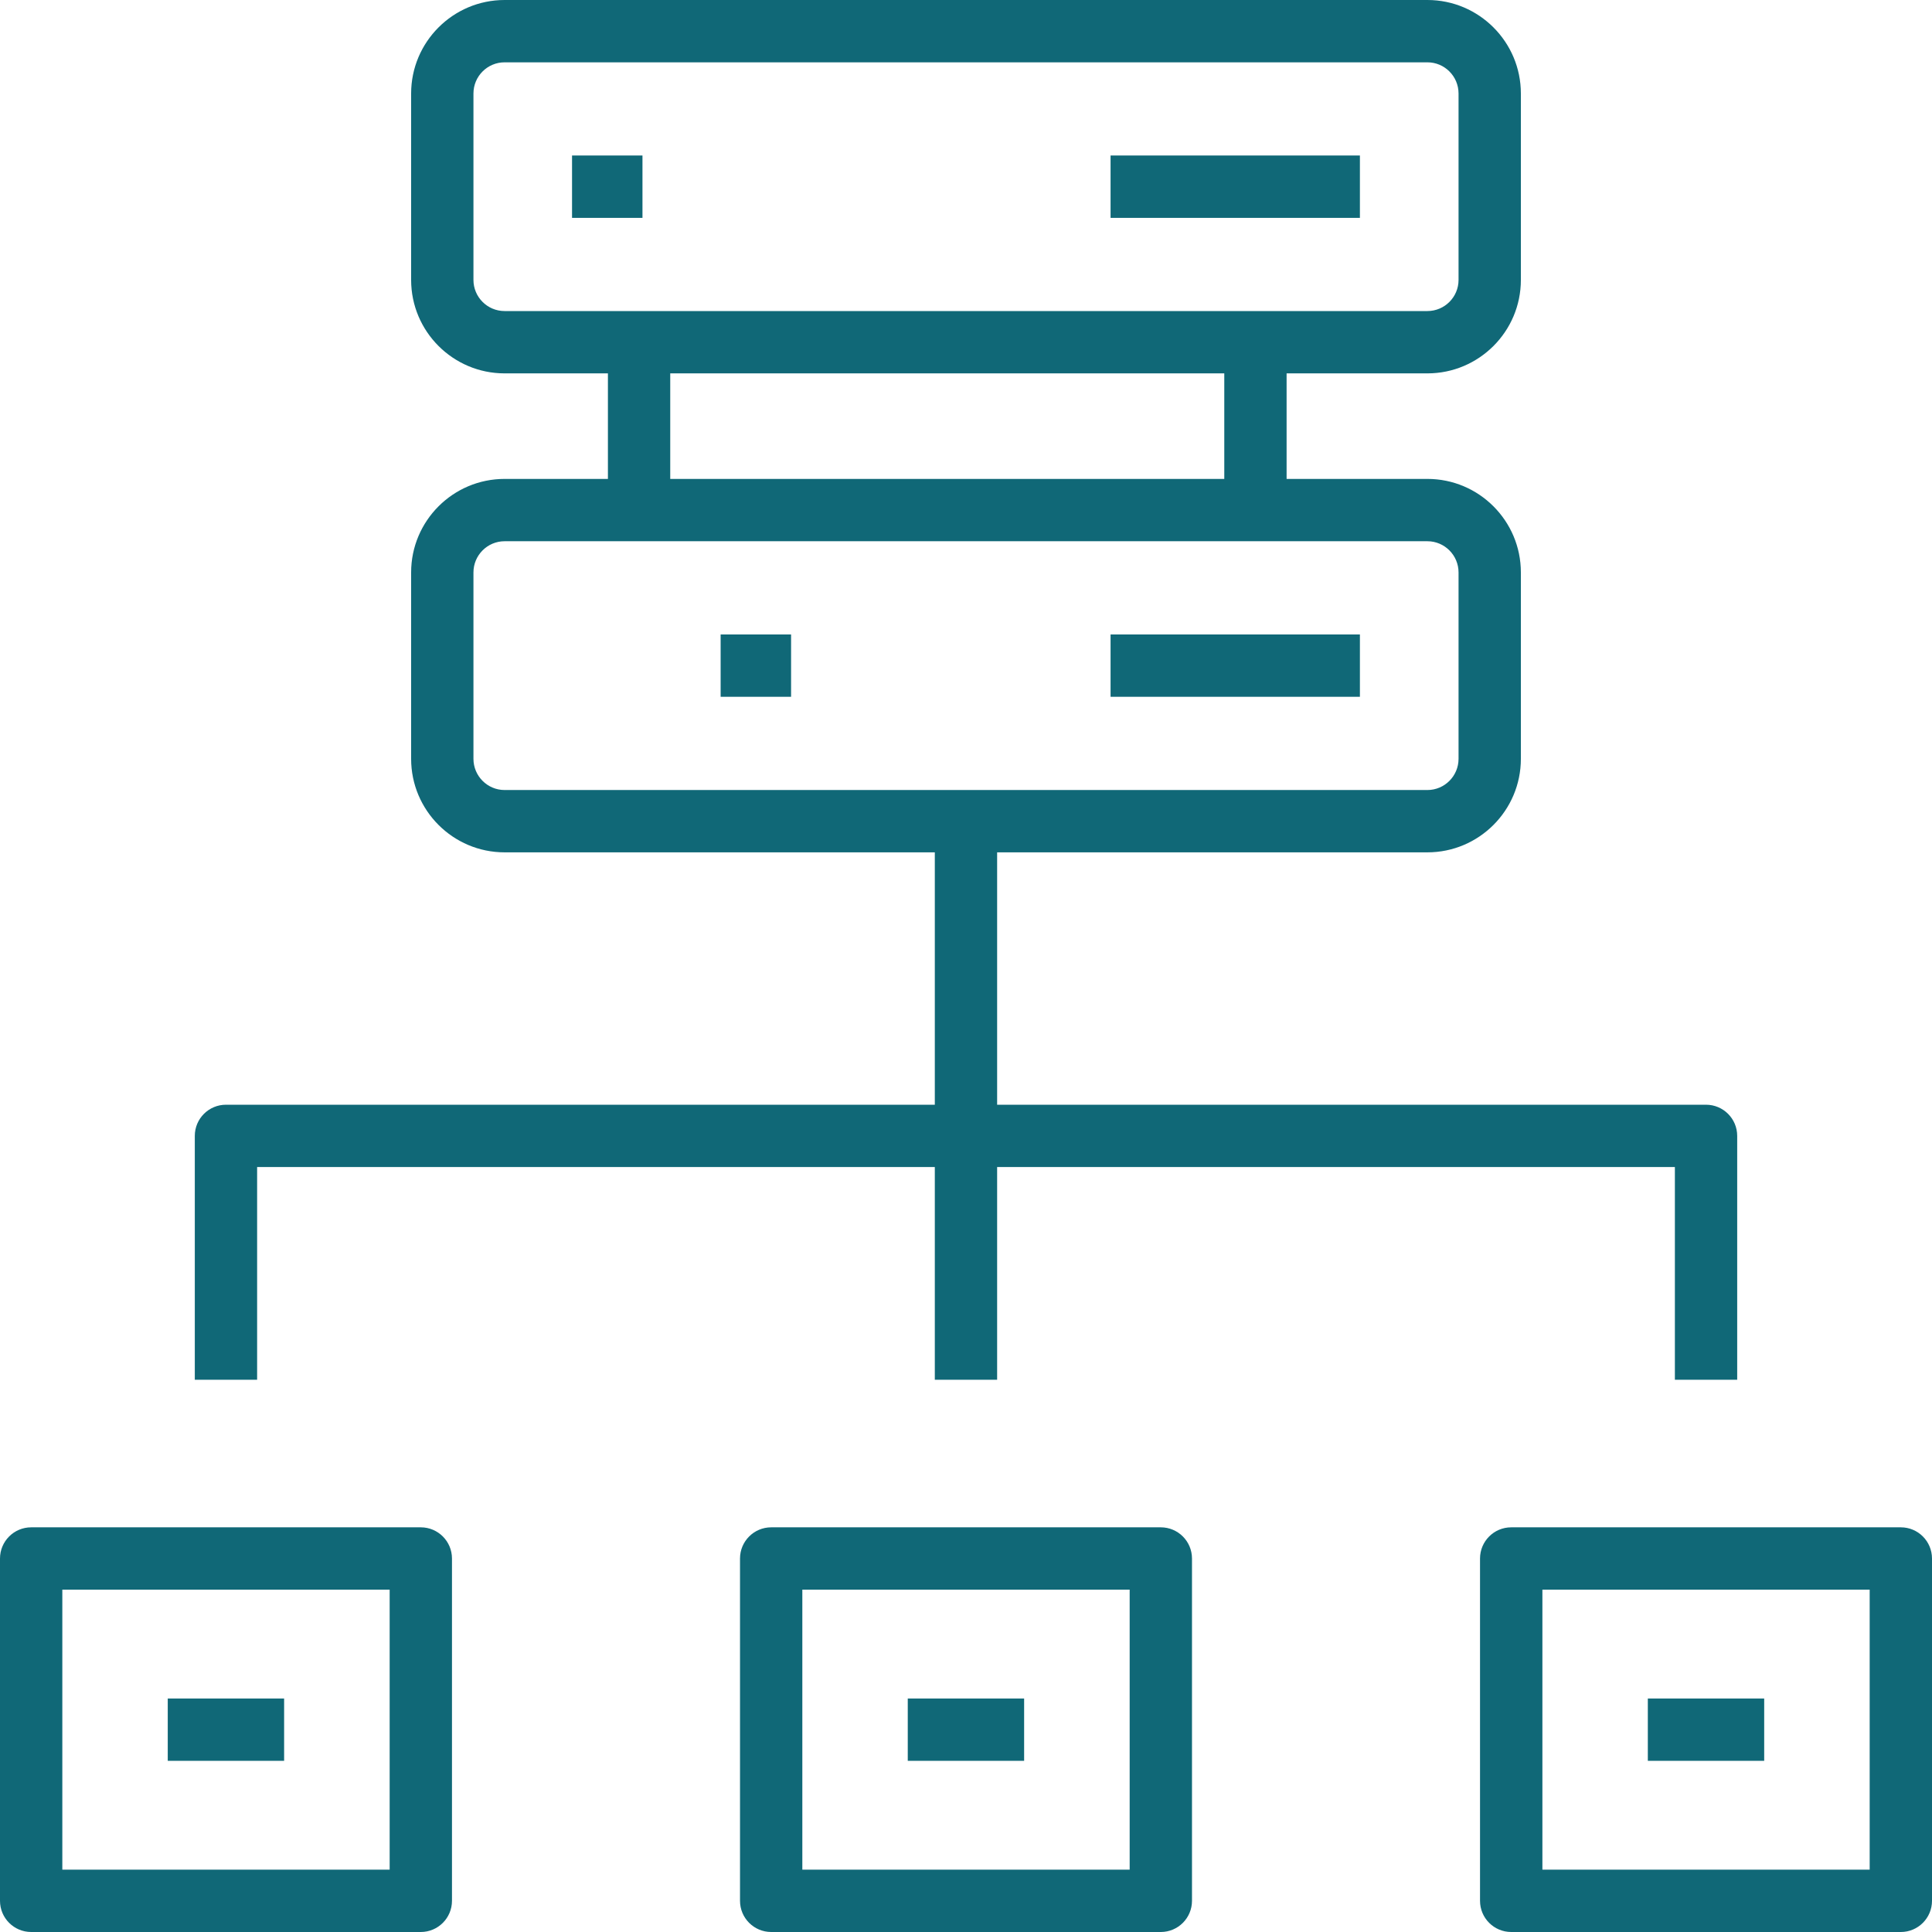
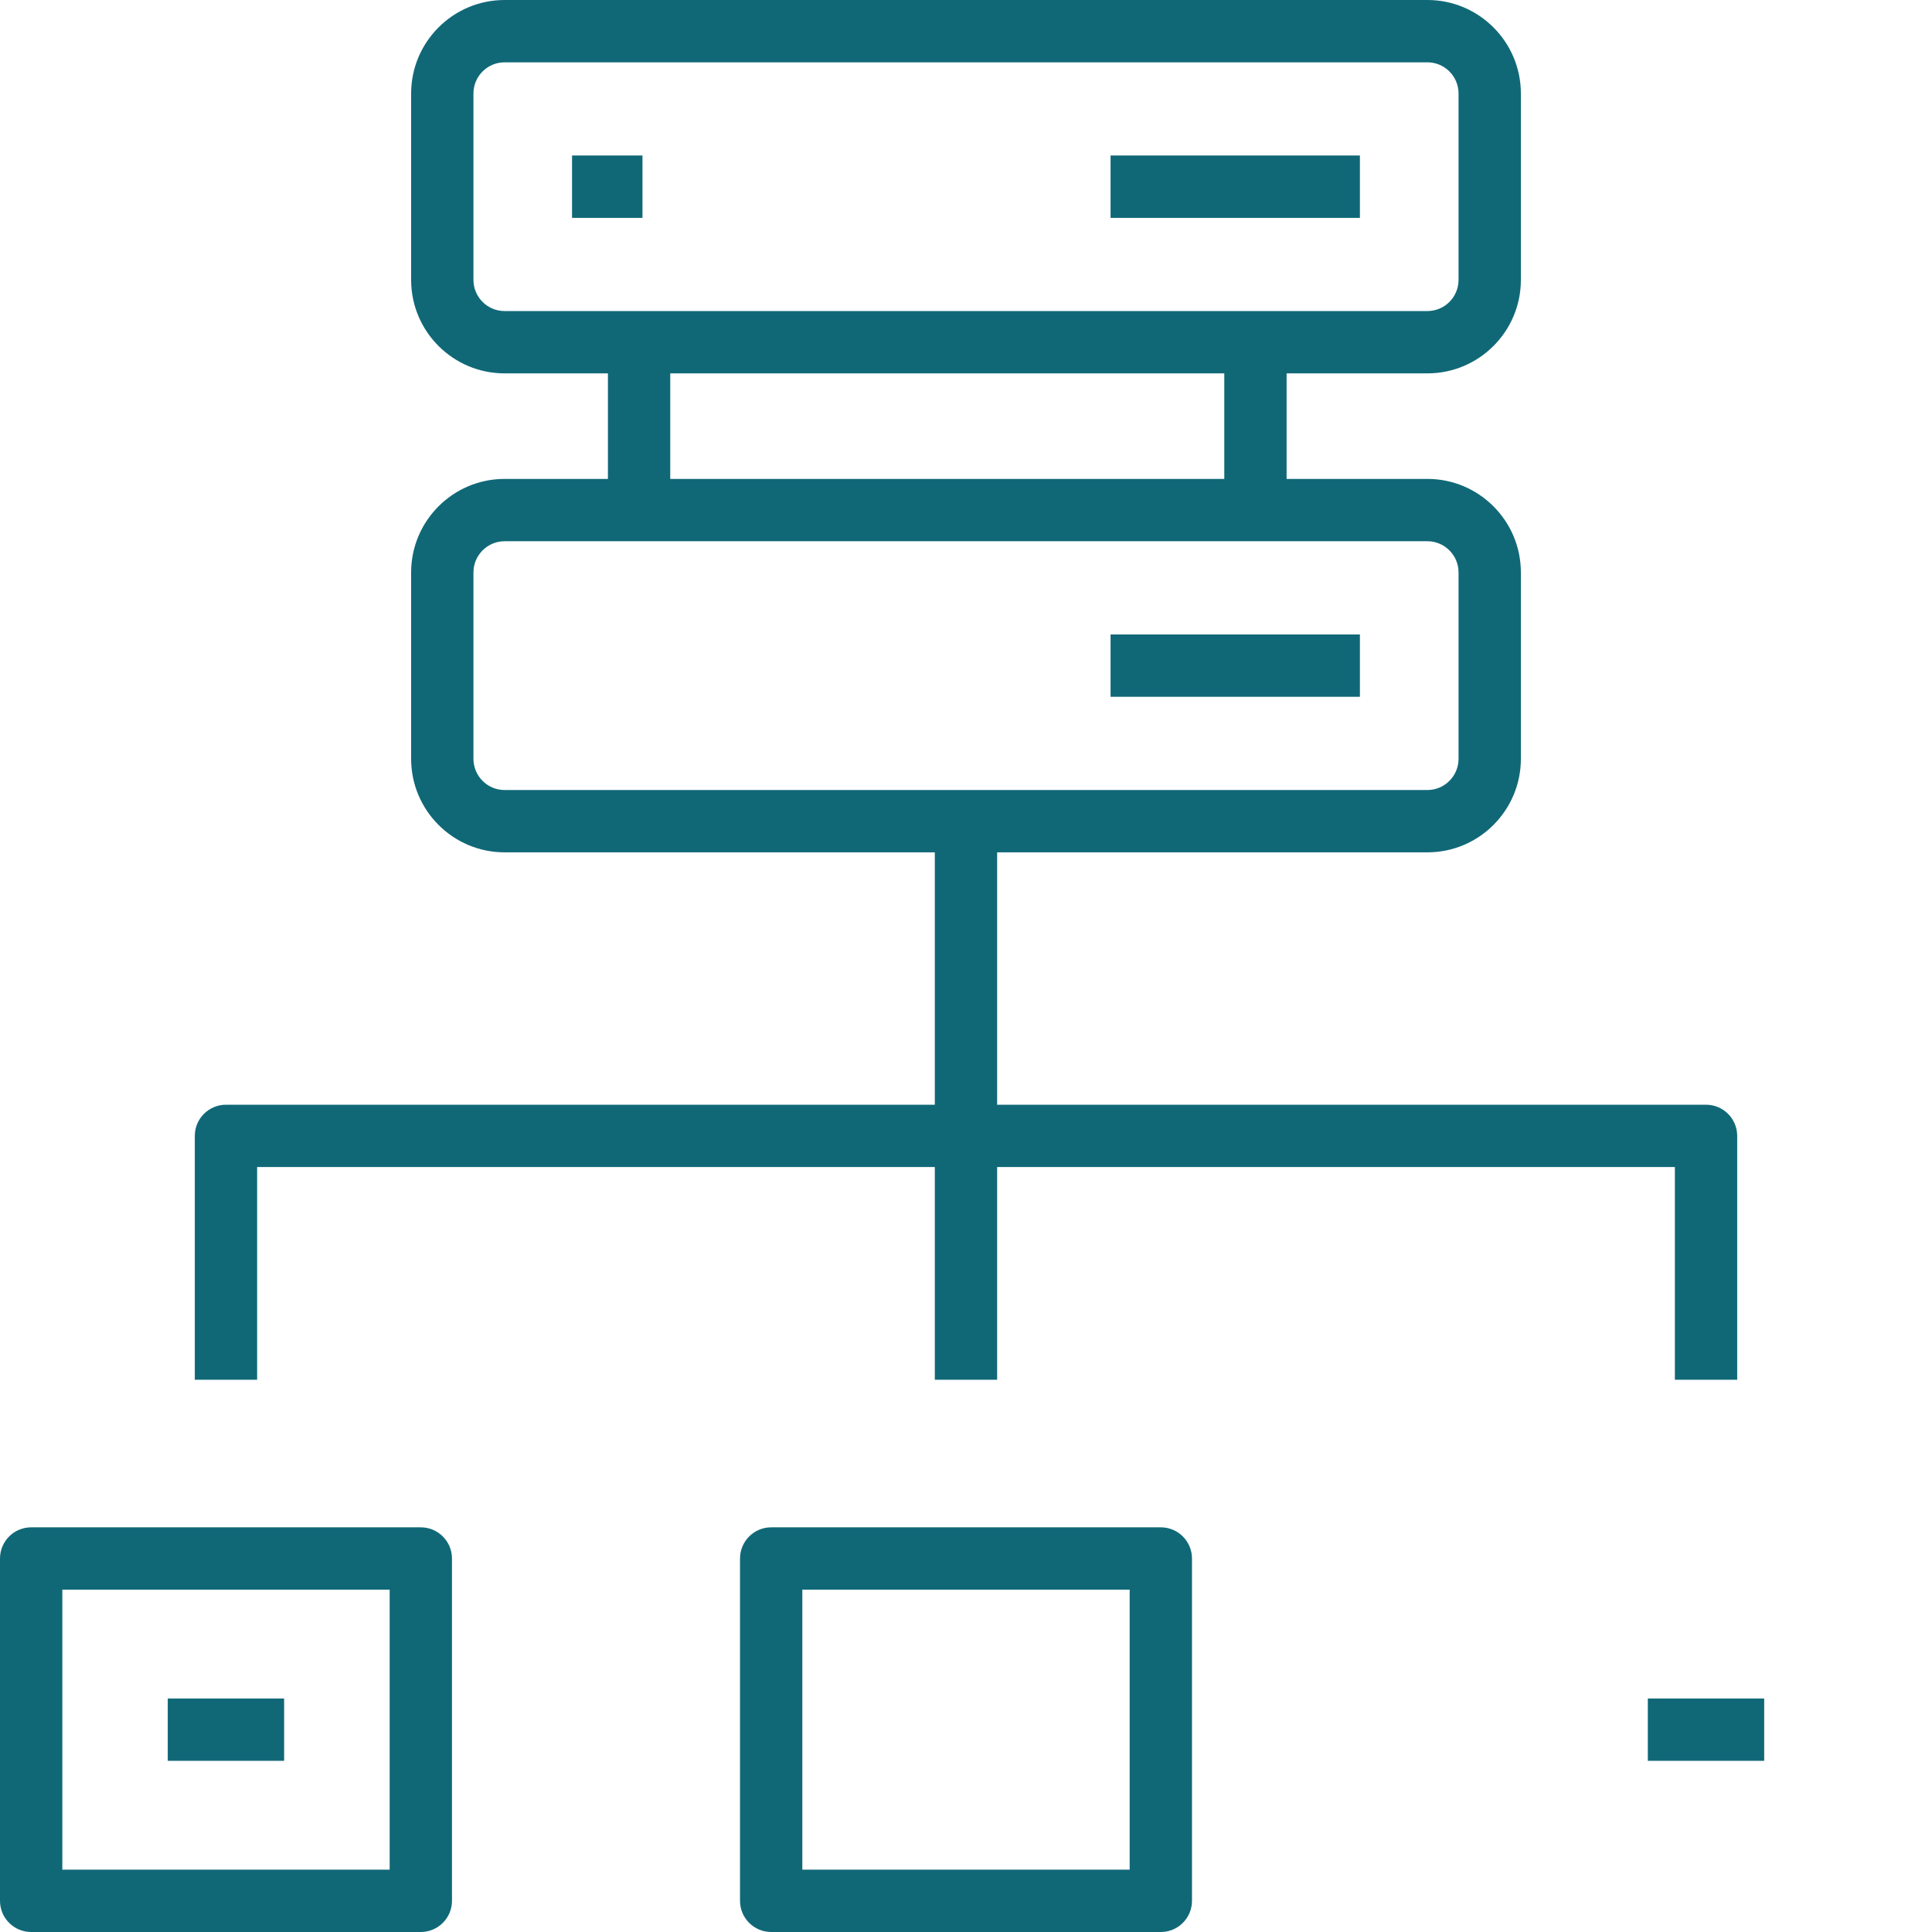
<svg xmlns="http://www.w3.org/2000/svg" width="35" height="35" viewBox="0 0 35 35" fill="none">
  <g clip-path="url(#clip0_33_4335)">
    <path d="M20.119 2.817H24.636V3.947H20.119V2.817Z" fill="#106877" />
    <path d="M10.363 2.817H11.639V3.947H10.363V2.817Z" fill="#106877" />
    <path d="M20.119 11.494H24.636V12.623H20.119V11.494Z" fill="#106877" />
-     <path d="M13.055 11.494H14.331V12.623H13.055V11.494Z" fill="#106877" />
    <path d="M30.906 20.013H18.064V15.441H25.859C26.793 15.441 27.552 14.681 27.552 13.747V10.37C27.552 9.436 26.793 8.676 25.859 8.676H23.308V6.764H25.859C26.793 6.764 27.552 6.005 27.552 5.071V1.694C27.552 0.76 26.793 0 25.859 0H9.141C8.207 0 7.448 0.76 7.448 1.694V5.071C7.448 6.005 8.207 6.764 9.141 6.764H11.013V8.676H9.141C8.207 8.676 7.448 9.436 7.448 10.37V13.747C7.448 14.681 8.207 15.441 9.141 15.441H16.935V20.013H4.094C3.782 20.013 3.529 20.266 3.529 20.578V24.996H4.658V21.142H16.935V24.996H18.064V21.142H30.342V24.996H31.471V20.578C31.471 20.266 31.218 20.013 30.906 20.013ZM8.577 5.071V1.694C8.577 1.382 8.83 1.129 9.141 1.129H25.859C26.17 1.129 26.423 1.382 26.423 1.694V5.071C26.423 5.382 26.17 5.635 25.859 5.635H9.141C8.83 5.635 8.577 5.382 8.577 5.071ZM12.142 6.764H22.179V8.676H12.142V6.764ZM8.577 13.747V10.37C8.577 10.059 8.83 9.805 9.141 9.805H25.859C26.17 9.805 26.423 10.059 26.423 10.37V13.747C26.423 14.058 26.17 14.312 25.859 14.312H9.141C8.83 14.312 8.577 14.058 8.577 13.747Z" fill="#106877" />
    <path d="M21.029 35H13.971C13.659 35 13.406 34.747 13.406 34.435V28.234C13.406 27.922 13.659 27.669 13.971 27.669H21.029C21.341 27.669 21.594 27.922 21.594 28.234V34.435C21.594 34.747 21.341 35 21.029 35ZM14.535 33.871H20.465V28.798H14.535V33.871Z" fill="#106877" />
-     <path d="M16.445 30.77H18.553V31.899H16.445V30.77Z" fill="#106877" />
    <path d="M7.623 35H0.565C0.253 35 0 34.747 0 34.435V28.234C0 27.922 0.253 27.669 0.565 27.669H7.623C7.935 27.669 8.188 27.922 8.188 28.234V34.435C8.188 34.747 7.935 35 7.623 35ZM1.129 33.871H7.059V28.798H1.129V33.871Z" fill="#106877" />
    <path d="M3.039 30.77H5.147V31.899H3.039V30.77Z" fill="#106877" />
-     <path d="M34.436 35H27.377C27.065 35 26.812 34.747 26.812 34.435V28.234C26.812 27.922 27.065 27.669 27.377 27.669H34.436C34.747 27.669 35 27.922 35 28.234V34.435C35 34.747 34.747 35 34.436 35ZM27.942 33.871H33.871V28.798H27.942V33.871Z" fill="#106877" />
    <path d="M29.852 30.77H31.96V31.899H29.852V30.77Z" fill="#106877" />
  </g>
  <defs>
    <clipPath id="clip0_33_4335">
      <rect width="35" height="35" fill="white" />
    </clipPath>
  </defs>
</svg>